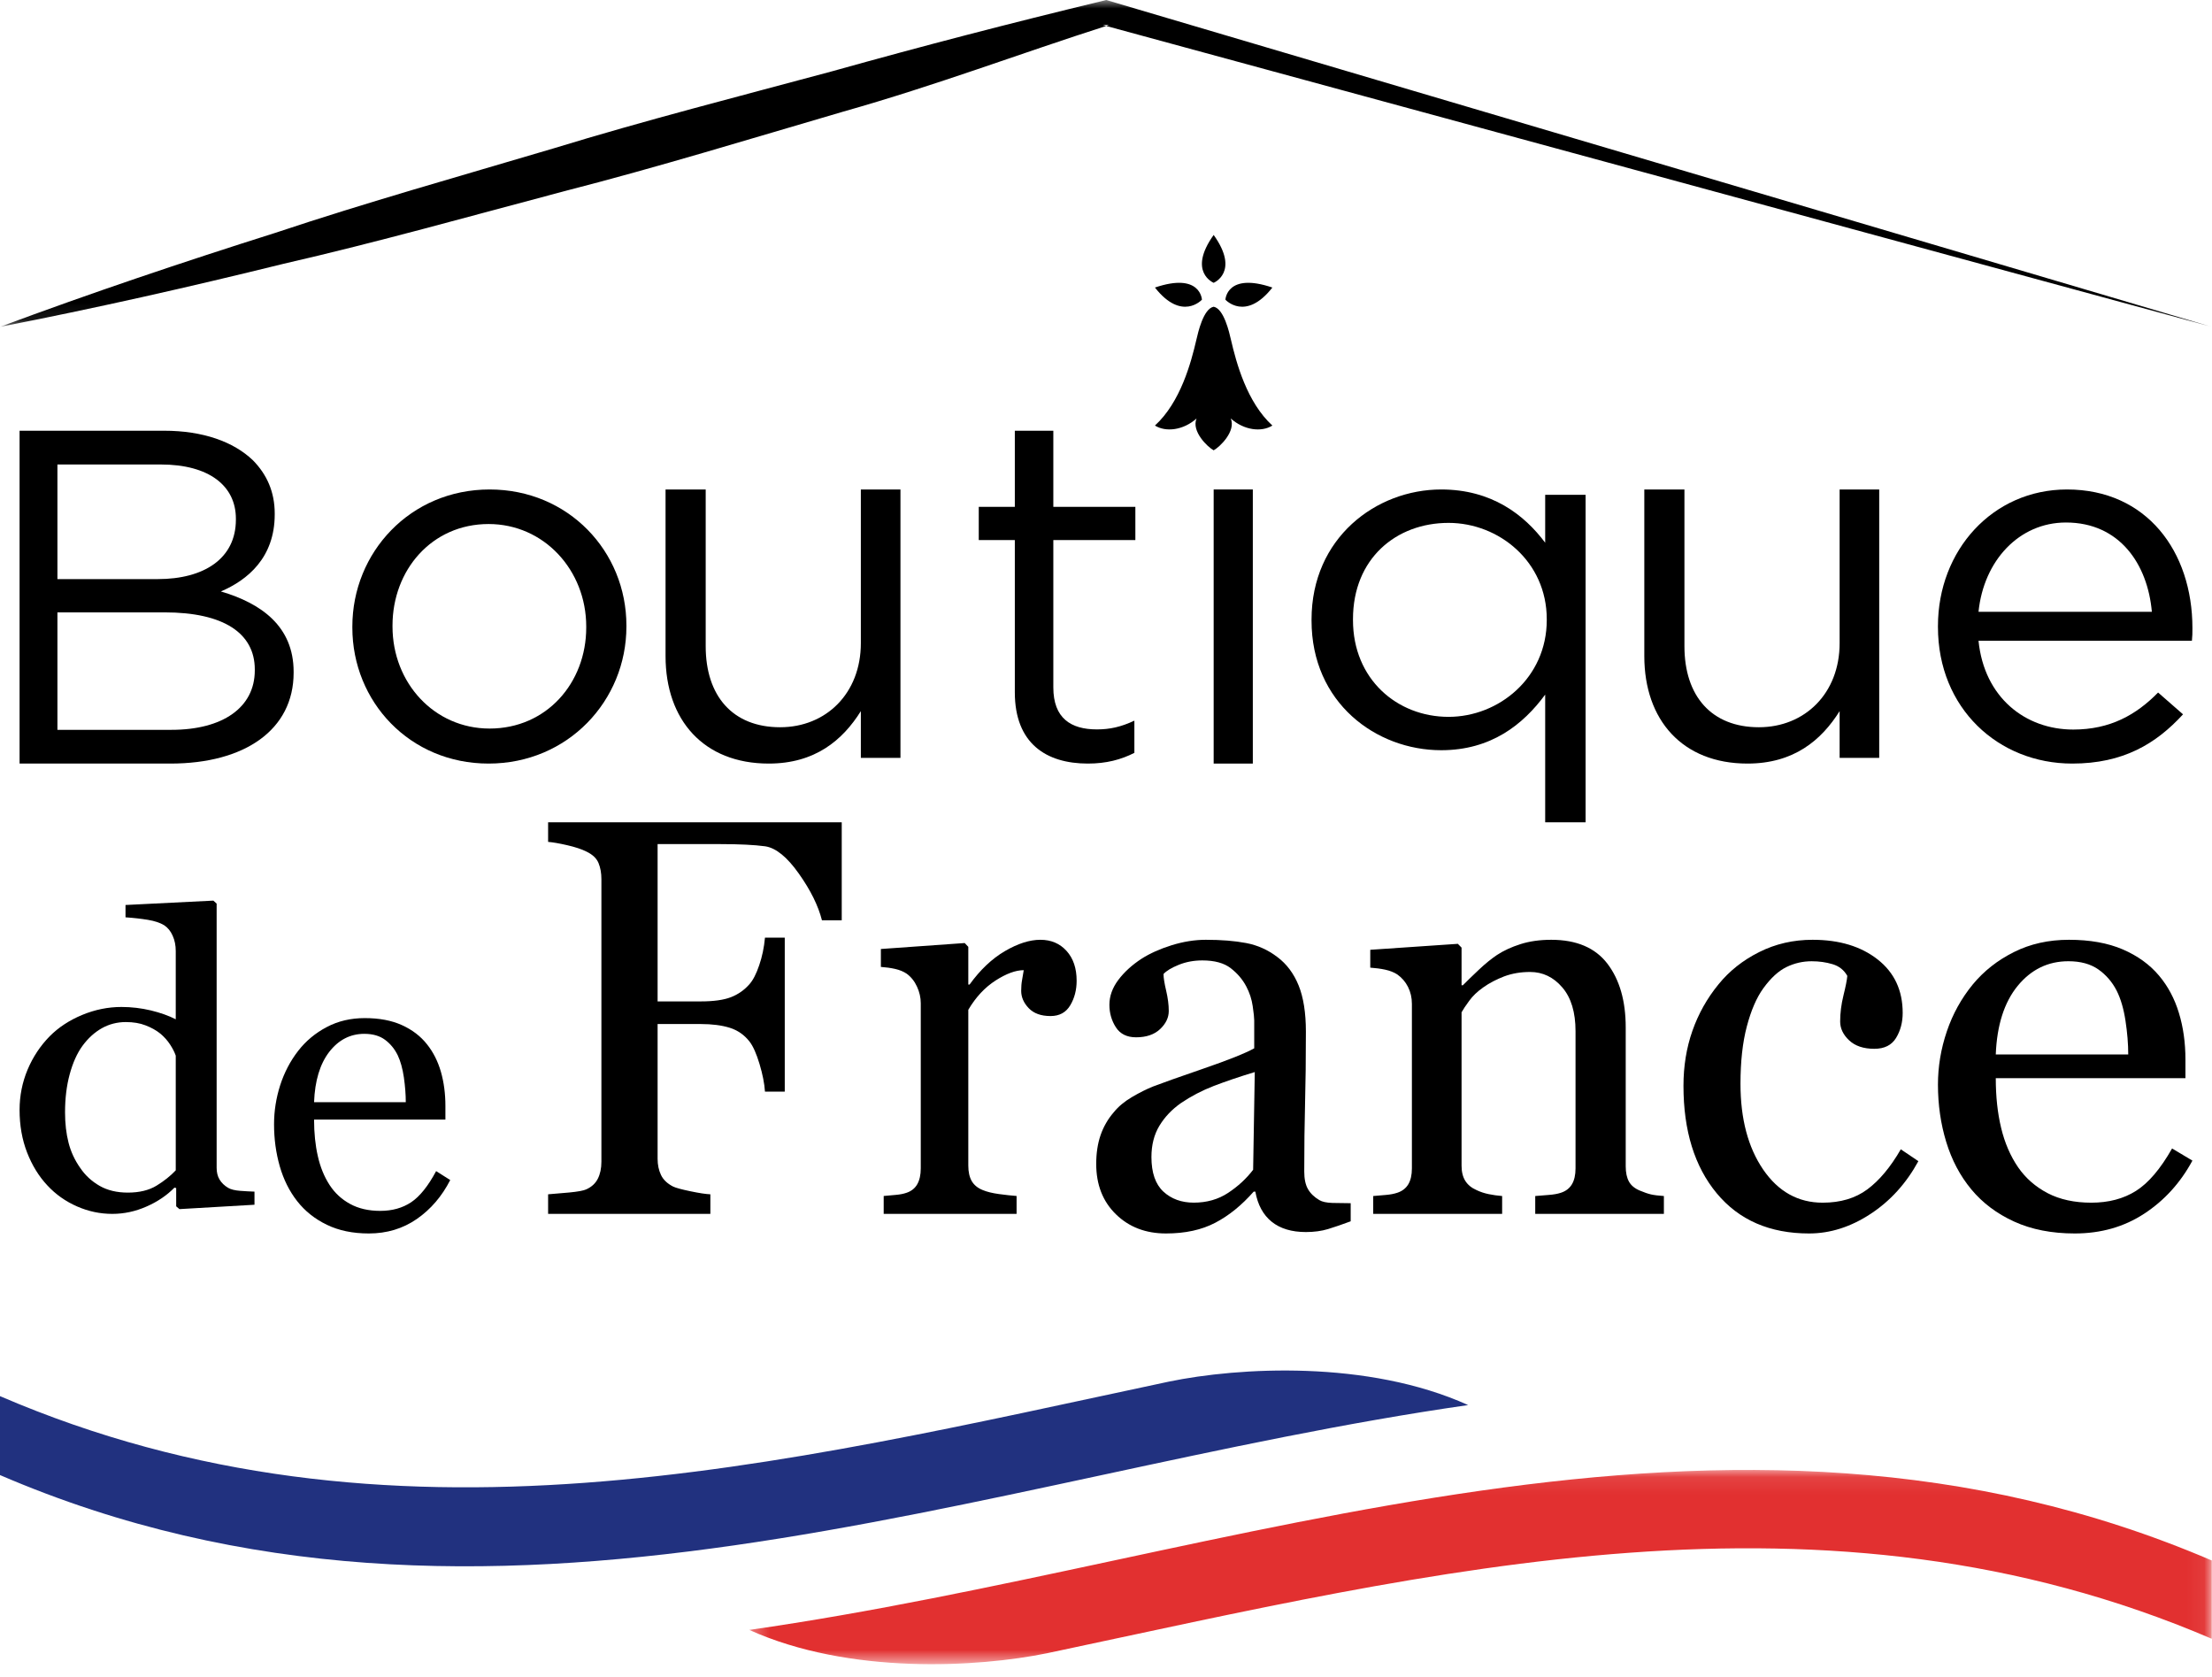
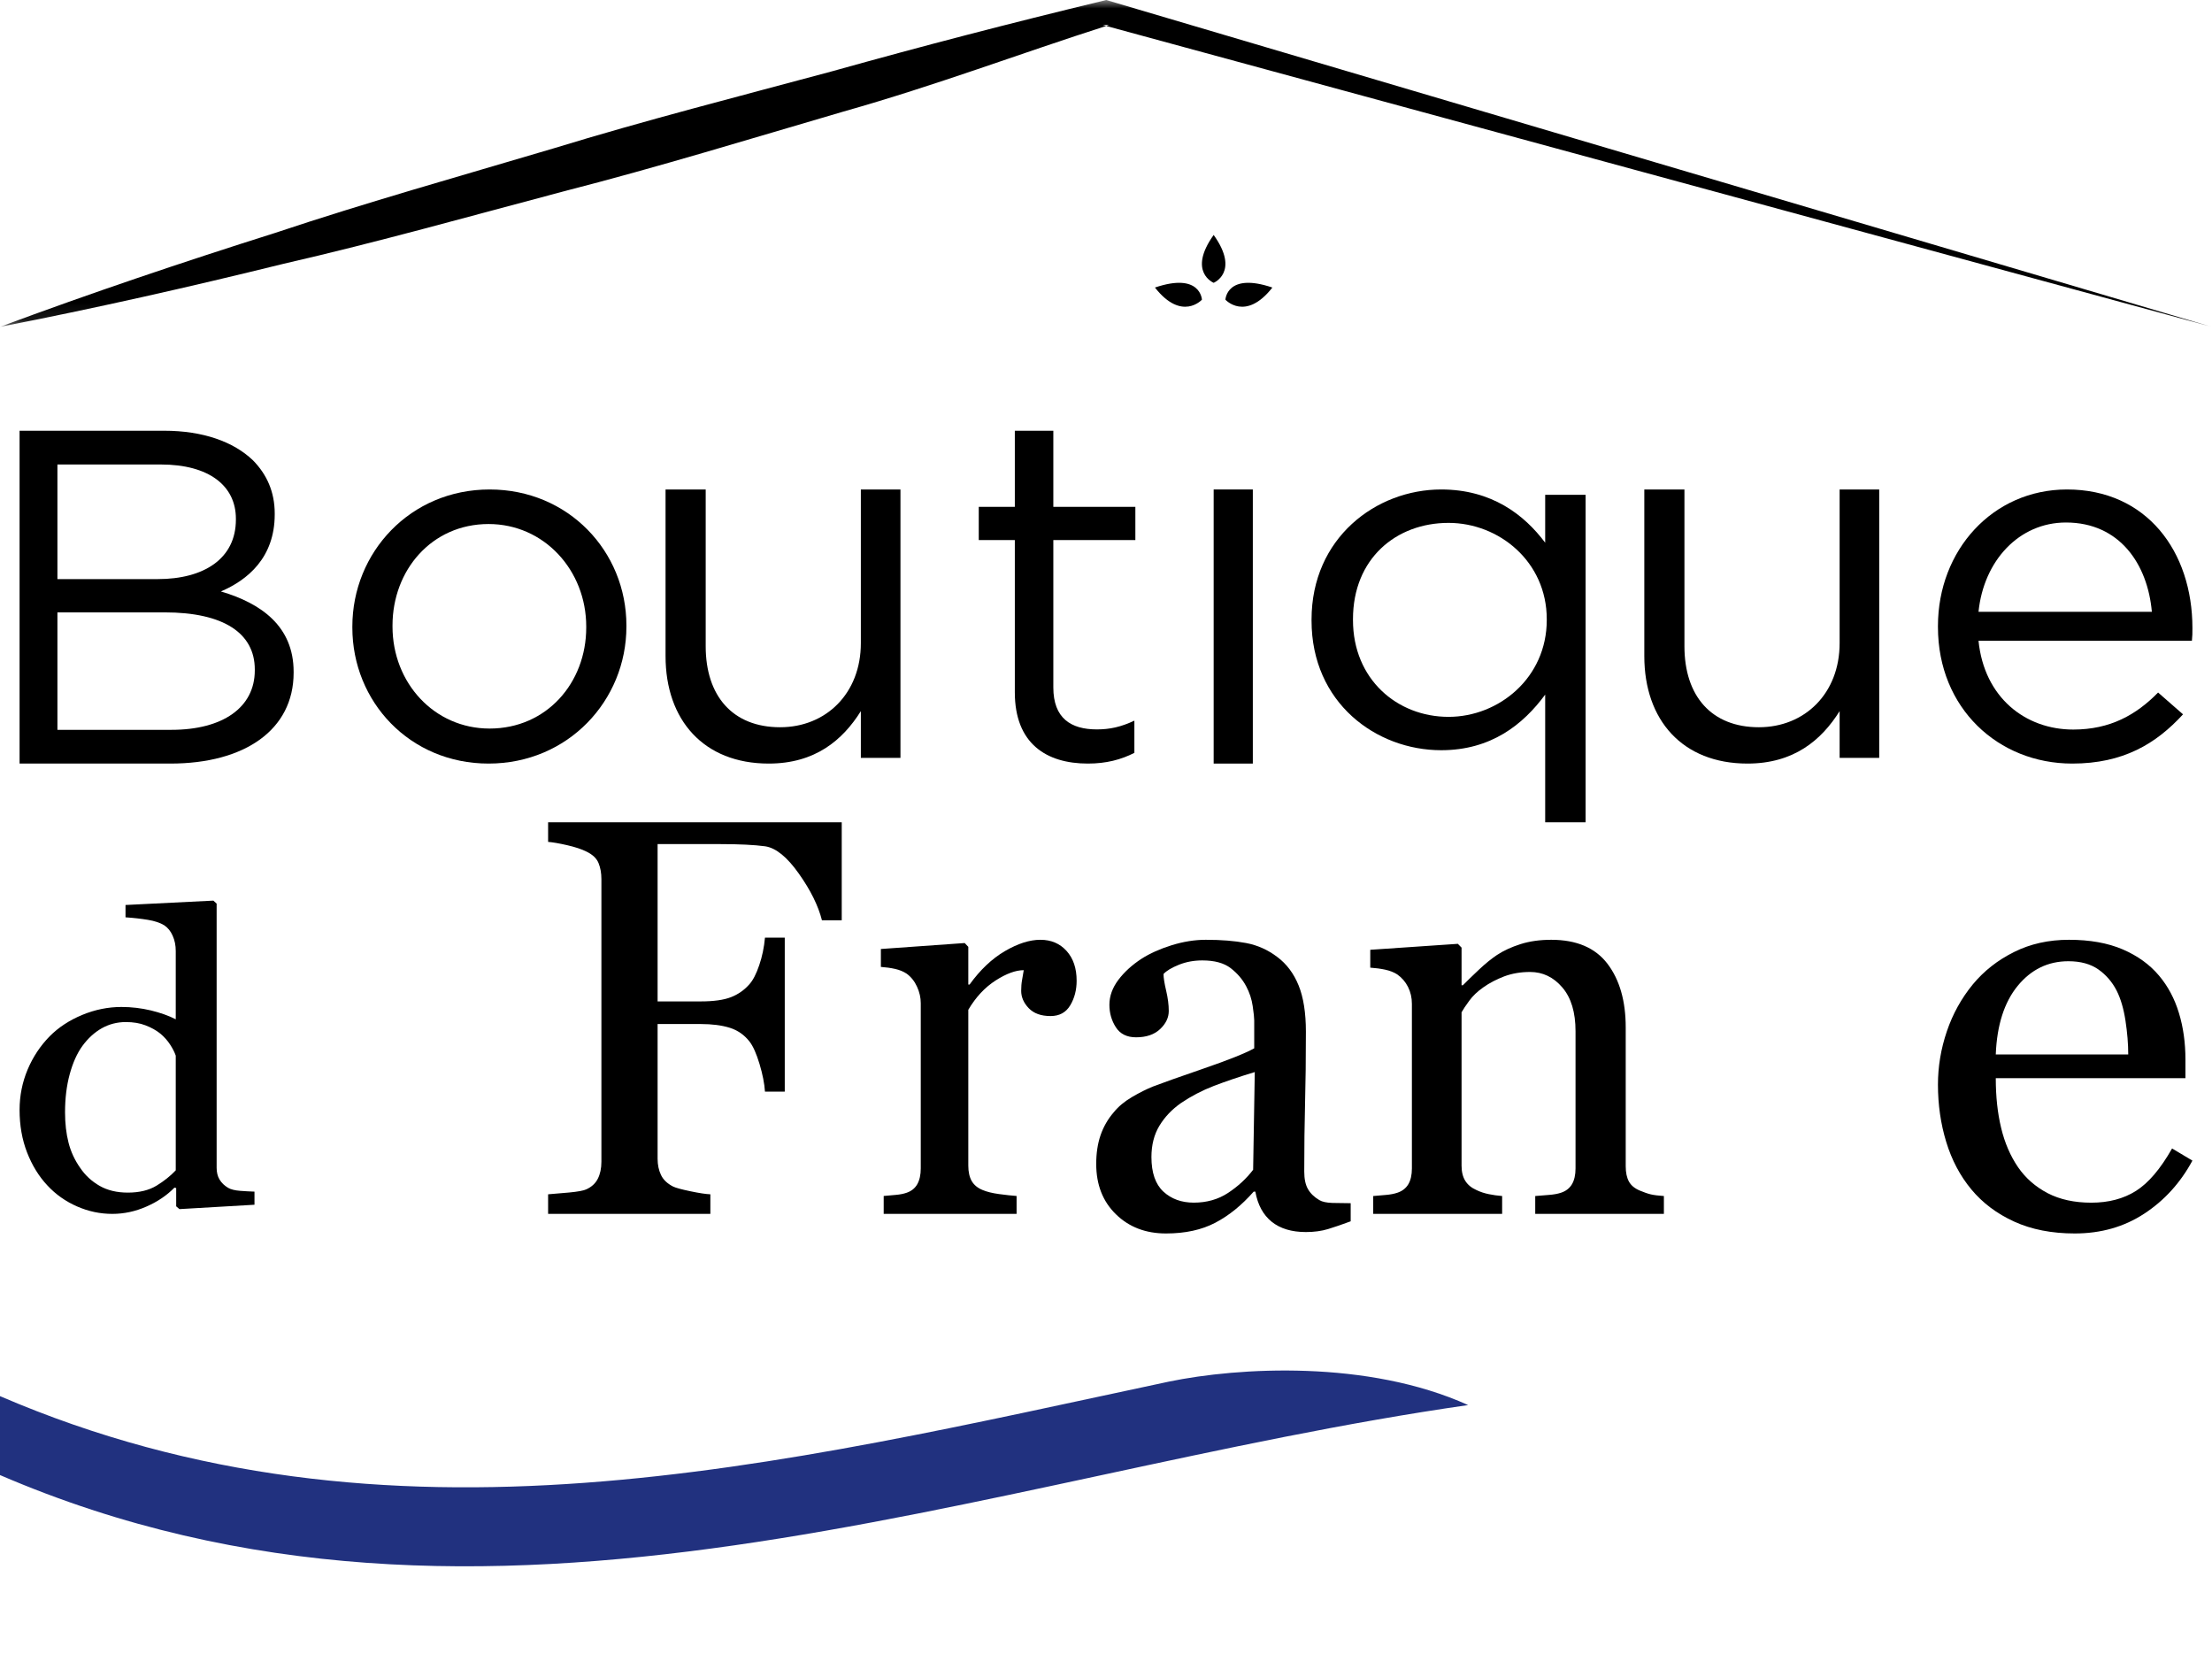
<svg xmlns="http://www.w3.org/2000/svg" xmlns:xlink="http://www.w3.org/1999/xlink" width="128px" height="97px" viewBox="0 0 128 97" version="1.1">
  <title>logo</title>
  <defs>
-     <polygon id="path-1" points="0.314 0.088 84.94 0.088 84.94 11.327 0.314 11.327" />
    <polygon id="path-3" points="0 0 127.985 0 127.985 18.91 0 18.91" />
  </defs>
  <g id="Page-1" stroke="none" stroke-width="1" fill="none" fill-rule="evenodd">
    <g id="logo">
      <path d="M0,80.774 L0,85.341 C28.319,97.525 56.638,85.353 84.956,81.291 C79.148,78.664 71.665,79.104 67.646,79.933 C45.098,84.728 22.548,90.476 0,80.774 Z" id="Wave-Left" fill="#21317F" />
      <g id="Wave-Right" transform="translate(43.044, 84.956)">
        <mask id="mask-2" fill="white">
          <use xlink:href="#path-1" />
        </mask>
        <g id="Clip-4" />
-         <path d="M17.556,10.691 C40.018,5.933 62.48,0.23 84.941,9.856 L84.941,5.326 C56.731,-6.764 28.522,5.314 0.314,9.344 C6.099,11.952 13.553,11.514 17.556,10.691" id="Fill-3" fill="#E23030" mask="url(#mask-2)" />
      </g>
      <g id="Head">
        <mask id="mask-4" fill="white">
          <use xlink:href="#path-3" />
        </mask>
        <g id="Clip-7" />
        <path d="M0,18.91 C5.266,16.952 10.577,15.163 15.917,13.476 C21.233,11.7 26.621,10.192 31.986,8.598 C37.339,6.958 42.762,5.577 48.163,4.121 C53.552,2.615 58.365,1.369 63.806,0.051 L64.013,-0 L64.185,0.051 L127.985,18.91 L63.806,1.446 L64.184,1.446 C58.85,3.154 54.184,4.935 48.798,6.457 C43.428,8.027 38.076,9.672 32.656,11.061 C27.247,12.493 21.861,14.012 16.403,15.263 C10.969,16.603 5.508,17.84 0,18.91" id="Fill-6" fill="#000000" mask="url(#mask-4)" />
      </g>
      <path d="M14.726,69.701 L10.384,69.954 L10.195,69.793 L10.195,68.735 L10.094,68.712 C9.659,69.157 9.12,69.523 8.478,69.805 C7.838,70.087 7.179,70.23 6.5,70.23 C5.796,70.23 5.116,70.087 4.457,69.798 C3.801,69.511 3.228,69.108 2.741,68.584 C2.248,68.058 1.857,67.422 1.567,66.678 C1.278,65.932 1.133,65.114 1.133,64.216 C1.133,63.395 1.289,62.617 1.598,61.881 C1.908,61.145 2.337,60.502 2.88,59.949 C3.392,59.435 4.019,59.025 4.759,58.718 C5.5,58.412 6.257,58.259 7.027,58.259 C7.606,58.259 8.173,58.326 8.731,58.459 C9.288,58.595 9.767,58.765 10.17,58.972 L10.17,55.019 C10.17,54.697 10.112,54.403 9.992,54.138 C9.876,53.873 9.713,53.672 9.504,53.533 C9.268,53.388 8.95,53.282 8.554,53.217 C8.152,53.152 7.724,53.103 7.263,53.072 L7.263,52.359 L12.347,52.106 L12.536,52.279 L12.536,67.562 C12.536,67.83 12.592,68.06 12.707,68.247 C12.818,68.433 12.984,68.594 13.202,68.724 C13.363,68.817 13.592,68.873 13.894,68.896 C14.196,68.92 14.475,68.934 14.726,68.942 L14.726,69.701 Z M10.17,67.71 L10.17,61.076 C10.102,60.877 9.992,60.662 9.843,60.433 C9.692,60.202 9.505,59.991 9.277,59.8 C9.037,59.607 8.75,59.448 8.423,59.323 C8.097,59.195 7.715,59.132 7.281,59.132 C6.779,59.132 6.315,59.252 5.892,59.489 C5.47,59.727 5.095,60.068 4.769,60.513 C4.458,60.941 4.214,61.488 4.033,62.152 C3.853,62.815 3.764,63.548 3.764,64.353 C3.764,64.997 3.831,65.583 3.965,66.107 C4.098,66.632 4.325,67.122 4.644,67.573 C4.935,68.004 5.311,68.349 5.767,68.61 C6.224,68.87 6.766,68.999 7.394,68.999 C8.064,68.999 8.618,68.865 9.058,68.597 C9.497,68.329 9.868,68.032 10.17,67.71 L10.17,67.71 Z" id="D" fill="#000000" />
-       <path d="M26.053,68.272 C25.571,69.215 24.927,69.965 24.12,70.525 C23.314,71.084 22.387,71.363 21.341,71.363 C20.416,71.363 19.607,71.196 18.913,70.86 C18.219,70.525 17.647,70.069 17.197,69.494 C16.747,68.919 16.412,68.249 16.19,67.481 C15.97,66.714 15.858,65.904 15.858,65.049 C15.858,64.282 15.976,63.53 16.212,62.79 C16.45,62.053 16.797,61.387 17.256,60.796 C17.697,60.228 18.246,59.77 18.902,59.424 C19.557,59.076 20.293,58.903 21.107,58.903 C21.945,58.903 22.663,59.038 23.26,59.31 C23.858,59.581 24.343,59.953 24.714,60.425 C25.071,60.872 25.336,61.399 25.513,62.006 C25.686,62.613 25.774,63.271 25.774,63.983 L25.774,64.774 L18.174,64.774 C18.174,65.55 18.246,66.254 18.391,66.887 C18.533,67.522 18.759,68.075 19.071,68.557 C19.372,69.021 19.769,69.388 20.258,69.654 C20.747,69.923 21.328,70.056 22.003,70.056 C22.694,70.056 23.289,69.891 23.79,69.558 C24.289,69.225 24.773,68.623 25.237,67.756 L26.053,68.272 Z M23.481,63.767 C23.481,63.321 23.443,62.843 23.371,62.334 C23.296,61.825 23.178,61.399 23.016,61.056 C22.837,60.689 22.593,60.391 22.282,60.159 C21.972,59.929 21.573,59.813 21.083,59.813 C20.27,59.813 19.592,60.162 19.052,60.858 C18.514,61.556 18.221,62.525 18.174,63.767 L23.481,63.767 Z" id="E" fill="#000000" />
      <path d="M48.708,53.243 L47.563,53.243 C47.35,52.402 46.905,51.502 46.227,50.545 C45.551,49.587 44.902,49.059 44.282,48.964 C43.966,48.921 43.592,48.889 43.159,48.868 C42.726,48.847 42.236,48.836 41.687,48.836 L38.053,48.836 L38.053,57.937 L40.547,57.937 C41.301,57.937 41.888,57.854 42.307,57.689 C42.725,57.524 43.083,57.271 43.378,56.93 C43.582,56.697 43.768,56.332 43.935,55.838 C44.105,55.342 44.215,54.813 44.266,54.249 L45.411,54.249 L45.411,63.157 L44.266,63.157 C44.236,62.689 44.13,62.156 43.952,61.56 C43.773,60.965 43.582,60.533 43.378,60.268 C43.073,59.874 42.686,59.605 42.223,59.461 C41.758,59.317 41.199,59.246 40.547,59.246 L38.053,59.246 L38.053,67.039 C38.053,67.391 38.118,67.704 38.251,67.982 C38.383,68.258 38.617,68.479 38.953,68.65 C39.105,68.724 39.437,68.814 39.946,68.92 C40.455,69.027 40.841,69.086 41.106,69.097 L41.106,70.23 L31.717,70.23 L31.717,69.097 C32.023,69.075 32.43,69.04 32.938,68.993 C33.446,68.944 33.779,68.883 33.931,68.809 C34.236,68.67 34.457,68.466 34.594,68.195 C34.731,67.923 34.801,67.596 34.801,67.213 L34.801,50.864 C34.801,50.512 34.745,50.201 34.633,49.929 C34.521,49.658 34.288,49.437 33.931,49.267 C33.656,49.128 33.287,49.007 32.824,48.9 C32.361,48.794 31.992,48.73 31.717,48.708 L31.717,47.575 L48.708,47.575 L48.708,53.243 Z" id="F" fill="#000000" />
      <path d="M62.301,56.742 C62.301,57.276 62.177,57.75 61.931,58.163 C61.684,58.577 61.305,58.784 60.793,58.784 C60.24,58.784 59.819,58.632 59.528,58.328 C59.237,58.024 59.092,57.69 59.092,57.324 C59.092,57.092 59.109,56.883 59.144,56.695 C59.178,56.506 59.211,56.318 59.24,56.13 C58.776,56.13 58.234,56.328 57.613,56.726 C56.992,57.124 56.464,57.69 56.032,58.422 L56.032,67.435 C56.032,67.801 56.098,68.1 56.23,68.331 C56.364,68.56 56.573,68.733 56.859,68.849 C57.105,68.953 57.424,69.031 57.813,69.084 C58.203,69.137 58.54,69.173 58.826,69.194 L58.826,70.23 L51.136,70.23 L51.136,69.194 C51.363,69.173 51.597,69.152 51.84,69.131 C52.08,69.11 52.289,69.069 52.467,69.006 C52.743,68.911 52.947,68.747 53.081,68.511 C53.213,68.275 53.281,67.971 53.281,67.595 L53.281,58.042 C53.281,57.718 53.209,57.4 53.065,57.086 C52.922,56.772 52.723,56.522 52.467,56.334 C52.279,56.208 52.058,56.117 51.802,56.059 C51.545,56.001 51.269,55.962 50.973,55.941 L50.973,54.905 L55.824,54.56 L56.032,54.78 L56.032,56.962 L56.105,56.962 C56.717,56.114 57.396,55.47 58.145,55.03 C58.894,54.592 59.579,54.372 60.201,54.372 C60.823,54.372 61.328,54.586 61.716,55.015 C62.106,55.444 62.301,56.02 62.301,56.742" id="R" fill="#000000" />
      <path d="M78.159,70.659 C77.661,70.844 77.224,70.994 76.847,71.109 C76.471,71.222 76.045,71.281 75.567,71.281 C74.74,71.281 74.081,71.081 73.587,70.684 C73.094,70.286 72.779,69.705 72.642,68.942 L72.546,68.942 C71.857,69.726 71.118,70.327 70.327,70.741 C69.537,71.156 68.586,71.363 67.473,71.363 C66.296,71.363 65.328,70.992 64.571,70.25 C63.812,69.509 63.434,68.539 63.434,67.34 C63.434,66.718 63.518,66.162 63.687,65.672 C63.858,65.181 64.112,64.739 64.452,64.348 C64.716,64.02 65.066,63.728 65.501,63.472 C65.936,63.216 66.343,63.012 66.725,62.859 C67.202,62.674 68.17,62.33 69.627,61.829 C71.085,61.327 72.069,60.934 72.577,60.651 L72.577,59.033 C72.577,58.89 72.549,58.618 72.49,58.215 C72.432,57.812 72.308,57.43 72.116,57.07 C71.905,56.666 71.604,56.315 71.217,56.015 C70.831,55.716 70.282,55.566 69.573,55.566 C69.084,55.566 68.631,55.65 68.212,55.819 C67.793,55.988 67.499,56.166 67.329,56.351 C67.329,56.569 67.38,56.89 67.481,57.315 C67.581,57.74 67.632,58.133 67.632,58.492 C67.632,58.874 67.465,59.224 67.131,59.539 C66.797,59.855 66.333,60.014 65.739,60.014 C65.209,60.014 64.82,59.82 64.571,59.434 C64.322,59.046 64.197,58.613 64.197,58.133 C64.197,57.631 64.37,57.152 64.713,56.694 C65.058,56.236 65.506,55.827 66.058,55.468 C66.535,55.163 67.113,54.903 67.79,54.69 C68.468,54.479 69.132,54.372 69.779,54.372 C70.669,54.372 71.446,54.434 72.109,54.56 C72.771,54.685 73.373,54.956 73.914,55.369 C74.454,55.772 74.865,56.32 75.146,57.013 C75.426,57.705 75.567,58.597 75.567,59.687 C75.567,61.246 75.551,62.627 75.519,63.832 C75.487,65.037 75.472,66.352 75.472,67.781 C75.472,68.207 75.543,68.544 75.686,68.794 C75.829,69.045 76.049,69.258 76.346,69.433 C76.505,69.53 76.757,69.585 77.102,69.597 C77.446,69.607 77.799,69.612 78.159,69.612 L78.159,70.659 Z M72.609,62.025 C71.708,62.297 70.919,62.567 70.239,62.827 C69.561,63.09 68.93,63.418 68.347,63.812 C67.817,64.182 67.399,64.622 67.091,65.13 C66.784,65.639 66.629,66.244 66.629,66.942 C66.629,67.847 66.861,68.515 67.321,68.942 C67.783,69.367 68.369,69.58 69.08,69.58 C69.831,69.58 70.494,69.392 71.066,69.015 C71.639,68.637 72.122,68.192 72.514,67.678 L72.609,62.025 Z" id="A" fill="#000000" />
      <path d="M96.283,70.23 L88.838,70.23 L88.838,69.197 C89.075,69.176 89.336,69.155 89.617,69.134 C89.901,69.113 90.135,69.071 90.321,69.009 C90.61,68.915 90.823,68.75 90.962,68.516 C91.101,68.281 91.17,67.975 91.17,67.6 L91.17,59.663 C91.17,58.567 90.916,57.722 90.404,57.127 C89.894,56.531 89.271,56.234 88.54,56.234 C87.991,56.234 87.492,56.321 87.035,56.492 C86.584,56.665 86.181,56.876 85.829,57.127 C85.489,57.366 85.218,57.625 85.018,57.902 C84.814,58.178 84.668,58.4 84.575,58.567 L84.575,67.443 C84.575,67.798 84.647,68.091 84.791,68.32 C84.936,68.55 85.153,68.727 85.44,68.853 C85.656,68.957 85.89,69.035 86.143,69.087 C86.394,69.139 86.655,69.176 86.923,69.197 L86.923,70.23 L79.463,70.23 L79.463,69.197 C79.699,69.176 79.944,69.155 80.196,69.134 C80.449,69.113 80.667,69.071 80.853,69.009 C81.14,68.915 81.354,68.75 81.494,68.516 C81.632,68.281 81.701,67.978 81.701,67.603 L81.701,58.079 C81.701,57.723 81.627,57.399 81.478,57.102 C81.329,56.805 81.12,56.564 80.853,56.375 C80.657,56.25 80.425,56.159 80.157,56.101 C79.89,56.044 79.602,56.005 79.292,55.984 L79.292,54.951 L84.36,54.606 L84.575,54.825 L84.575,57.001 L84.652,57.001 C84.899,56.751 85.208,56.451 85.58,56.101 C85.95,55.752 86.3,55.468 86.629,55.248 C87.011,54.998 87.463,54.789 87.989,54.622 C88.514,54.456 89.105,54.372 89.765,54.372 C91.227,54.372 92.311,54.834 93.016,55.756 C93.721,56.681 94.074,57.91 94.074,59.444 L94.074,67.474 C94.074,67.841 94.137,68.135 94.26,68.359 C94.383,68.583 94.594,68.759 94.893,68.883 C95.141,68.987 95.354,69.061 95.534,69.103 C95.714,69.144 95.964,69.176 96.283,69.197 L96.283,70.23 Z" id="N" fill="#000000" />
-       <path d="M104.683,71.363 C102.409,71.363 100.63,70.59 99.344,69.043 C98.059,67.497 97.416,65.422 97.416,62.819 C97.416,61.686 97.588,60.626 97.933,59.64 C98.279,58.656 98.781,57.759 99.44,56.954 C100.066,56.18 100.853,55.556 101.798,55.083 C102.744,54.608 103.774,54.372 104.889,54.372 C106.43,54.372 107.684,54.75 108.65,55.508 C109.618,56.264 110.101,57.297 110.101,58.604 C110.101,59.148 109.973,59.63 109.719,60.049 C109.463,60.469 109.044,60.679 108.46,60.679 C107.832,60.679 107.346,60.514 107.002,60.189 C106.656,59.864 106.483,59.501 106.483,59.099 C106.483,58.61 106.547,58.107 106.674,57.592 C106.801,57.077 106.877,56.699 106.897,56.46 C106.707,56.124 106.425,55.898 106.048,55.785 C105.671,55.671 105.267,55.614 104.831,55.614 C104.324,55.614 103.839,55.724 103.379,55.948 C102.916,56.172 102.468,56.583 102.034,57.182 C101.641,57.727 101.326,58.462 101.081,59.388 C100.837,60.314 100.715,61.419 100.715,62.704 C100.715,64.73 101.153,66.383 102.026,67.663 C102.903,68.943 104.051,69.582 105.472,69.582 C106.502,69.582 107.363,69.327 108.059,68.81 C108.752,68.296 109.396,67.525 109.992,66.494 L111.009,67.18 C110.308,68.465 109.385,69.484 108.235,70.236 C107.088,70.988 105.904,71.363 104.683,71.363" id="C" fill="#000000" />
      <path d="M126.867,67.148 C126.173,68.433 125.242,69.457 124.077,70.219 C122.911,70.982 121.573,71.363 120.059,71.363 C118.726,71.363 117.558,71.134 116.555,70.677 C115.551,70.219 114.725,69.598 114.075,68.815 C113.424,68.031 112.941,67.116 112.621,66.069 C112.302,65.024 112.142,63.918 112.142,62.753 C112.142,61.707 112.313,60.682 112.655,59.673 C112.996,58.665 113.498,57.759 114.159,56.953 C114.799,56.18 115.59,55.556 116.538,55.083 C117.485,54.608 118.546,54.372 119.723,54.372 C120.933,54.372 121.97,54.557 122.833,54.927 C123.695,55.298 124.396,55.804 124.935,56.446 C125.45,57.056 125.834,57.775 126.085,58.604 C126.338,59.431 126.463,60.329 126.463,61.299 L126.463,62.377 L115.488,62.377 C115.488,63.437 115.59,64.397 115.799,65.26 C116.006,66.121 116.333,66.881 116.781,67.535 C117.219,68.169 117.791,68.666 118.496,69.035 C119.202,69.4 120.042,69.582 121.018,69.582 C122.014,69.582 122.875,69.357 123.598,68.902 C124.321,68.447 125.019,67.627 125.69,66.445 L126.867,67.148 Z M123.153,61.005 C123.153,60.396 123.099,59.746 122.993,59.049 C122.887,58.355 122.715,57.774 122.479,57.307 C122.222,56.809 121.869,56.4 121.421,56.085 C120.973,55.771 120.395,55.613 119.69,55.613 C118.513,55.613 117.535,56.088 116.755,57.038 C115.977,57.989 115.555,59.311 115.488,61.005 L123.153,61.005 Z" id="E" fill="#000000" />
      <path d="M1.133,24.92 L9.495,24.92 C11.741,24.92 13.509,25.554 14.632,26.626 C15.447,27.452 15.897,28.469 15.897,29.709 L15.897,29.763 C15.897,32.265 14.325,33.559 12.781,34.219 C15.111,34.905 16.991,36.228 16.991,38.868 L16.991,38.923 C16.991,42.225 14.157,44.177 9.862,44.177 L1.133,44.177 L1.133,24.92 Z M13.65,30.01 C13.65,28.113 12.107,26.873 9.299,26.873 L3.323,26.873 L3.323,33.504 L9.132,33.504 C11.798,33.504 13.65,32.322 13.65,30.065 L13.65,30.01 Z M9.524,35.429 L3.323,35.429 L3.323,42.225 L9.918,42.225 C12.892,42.225 14.744,40.931 14.744,38.786 L14.744,38.731 C14.744,36.639 12.948,35.429 9.524,35.429 L9.524,35.429 Z" id="B" fill="#000000" />
      <path d="M20.389,36.308 L20.389,36.249 C20.389,31.961 23.742,28.319 28.331,28.319 C32.893,28.319 36.248,31.902 36.248,36.19 L36.248,36.249 C36.248,40.538 32.863,44.177 28.273,44.177 C23.712,44.177 20.389,40.597 20.389,36.308 M33.923,36.308 L33.923,36.249 C33.923,32.988 31.48,30.318 28.273,30.318 C24.979,30.318 22.713,32.988 22.713,36.19 L22.713,36.249 C22.713,39.508 25.126,42.151 28.331,42.151 C31.628,42.151 33.923,39.508 33.923,36.308" id="O" fill="#000000" />
      <path d="M38.513,37.961 L38.513,28.319 L40.836,28.319 L40.836,37.389 C40.836,40.272 42.401,42.075 45.143,42.075 C47.795,42.075 49.814,40.122 49.814,37.21 L49.814,28.319 L52.106,28.319 L52.106,43.848 L49.814,43.848 L49.814,41.143 C48.759,42.827 47.162,44.177 44.483,44.177 C40.716,44.177 38.513,41.656 38.513,37.961" id="U" fill="#000000" />
      <path d="M58.724,40.055 L58.724,31.245 L56.637,31.245 L56.637,29.324 L58.724,29.324 L58.724,24.92 L60.952,24.92 L60.952,29.324 L65.699,29.324 L65.699,31.245 L60.952,31.245 L60.952,39.771 C60.952,41.551 61.965,42.2 63.471,42.2 C64.222,42.2 64.86,42.06 65.642,41.694 L65.642,43.558 C64.86,43.952 64.019,44.177 62.949,44.177 C60.548,44.177 58.724,43.019 58.724,40.055" id="T" fill="#000000" />
      <polygon id="I" fill="#000000" points="70.23 44.177 72.496 44.177 72.496 28.319 70.23 28.319" />
      <path d="M89.414,40.187 C88.135,41.923 86.282,43.404 83.395,43.404 C79.631,43.404 75.894,40.662 75.894,35.905 L75.894,35.848 C75.894,31.119 79.631,28.319 83.395,28.319 C86.313,28.319 88.197,29.774 89.414,31.399 L89.414,28.628 L91.752,28.628 L91.752,47.575 L89.414,47.575 L89.414,40.187 Z M89.505,35.877 L89.505,35.821 C89.505,32.49 86.739,30.252 83.822,30.252 C80.785,30.252 78.292,32.322 78.292,35.821 L78.292,35.877 C78.292,39.292 80.845,41.474 83.822,41.474 C86.739,41.474 89.505,39.208 89.505,35.877 L89.505,35.877 Z" id="Q" fill="#000000" />
      <path d="M95.15,37.961 L95.15,28.319 L97.472,28.319 L97.472,37.389 C97.472,40.272 99.037,42.075 101.78,42.075 C104.432,42.075 106.452,40.122 106.452,37.21 L106.452,28.319 L108.743,28.319 L108.743,43.848 L106.452,43.848 L106.452,41.143 C105.396,42.827 103.799,44.177 101.12,44.177 C97.352,44.177 95.15,41.656 95.15,37.961" id="U" fill="#000000" />
      <path d="M112.142,36.278 L112.142,36.219 C112.142,31.843 115.303,28.319 119.609,28.319 C124.217,28.319 126.867,31.902 126.867,36.337 C126.867,36.629 126.867,36.807 126.838,37.071 L114.489,37.071 C114.82,40.359 117.2,42.209 119.971,42.209 C122.109,42.209 123.616,41.357 124.88,40.067 L126.324,41.328 C124.76,43.032 122.863,44.177 119.912,44.177 C115.633,44.177 112.142,40.977 112.142,36.278 L112.142,36.278 Z M124.52,35.397 C124.277,32.637 122.652,30.23 119.549,30.23 C116.84,30.23 114.79,32.432 114.489,35.397 L124.52,35.397 Z" id="E" fill="#000000" />
      <g id="Hermine" transform="translate(66.832, 13.593)" fill="#000000">
-         <path d="M4.398,6.06 C4.708,7.397 5.318,9.677 6.796,11.028 C6.161,11.424 5.155,11.301 4.388,10.619 C4.698,11.356 3.752,12.269 3.398,12.46 C3.043,12.269 2.098,11.356 2.408,10.619 C1.64,11.301 0.635,11.423 0,11.028 C1.477,9.677 2.089,7.397 2.398,6.06 C2.494,5.649 2.801,4.269 3.398,4.153 C3.995,4.268 4.303,5.649 4.398,6.06 Z" id="Fill-38" />
        <path d="M3.398,0 C1.869,2.141 3.398,2.769 3.398,2.769 C3.398,2.769 4.928,2.141 3.398,0 Z" id="Fill-39" />
        <path d="M6.796,3.043 C4.149,2.144 4.078,3.745 4.078,3.745 C4.078,3.745 5.238,5.029 6.796,3.043 Z" id="Fill-40" />
        <path d="M0,3.043 C2.648,2.144 2.719,3.745 2.719,3.745 C2.719,3.745 1.558,5.029 0,3.043 Z" id="Fill-41" />
      </g>
    </g>
  </g>
</svg>